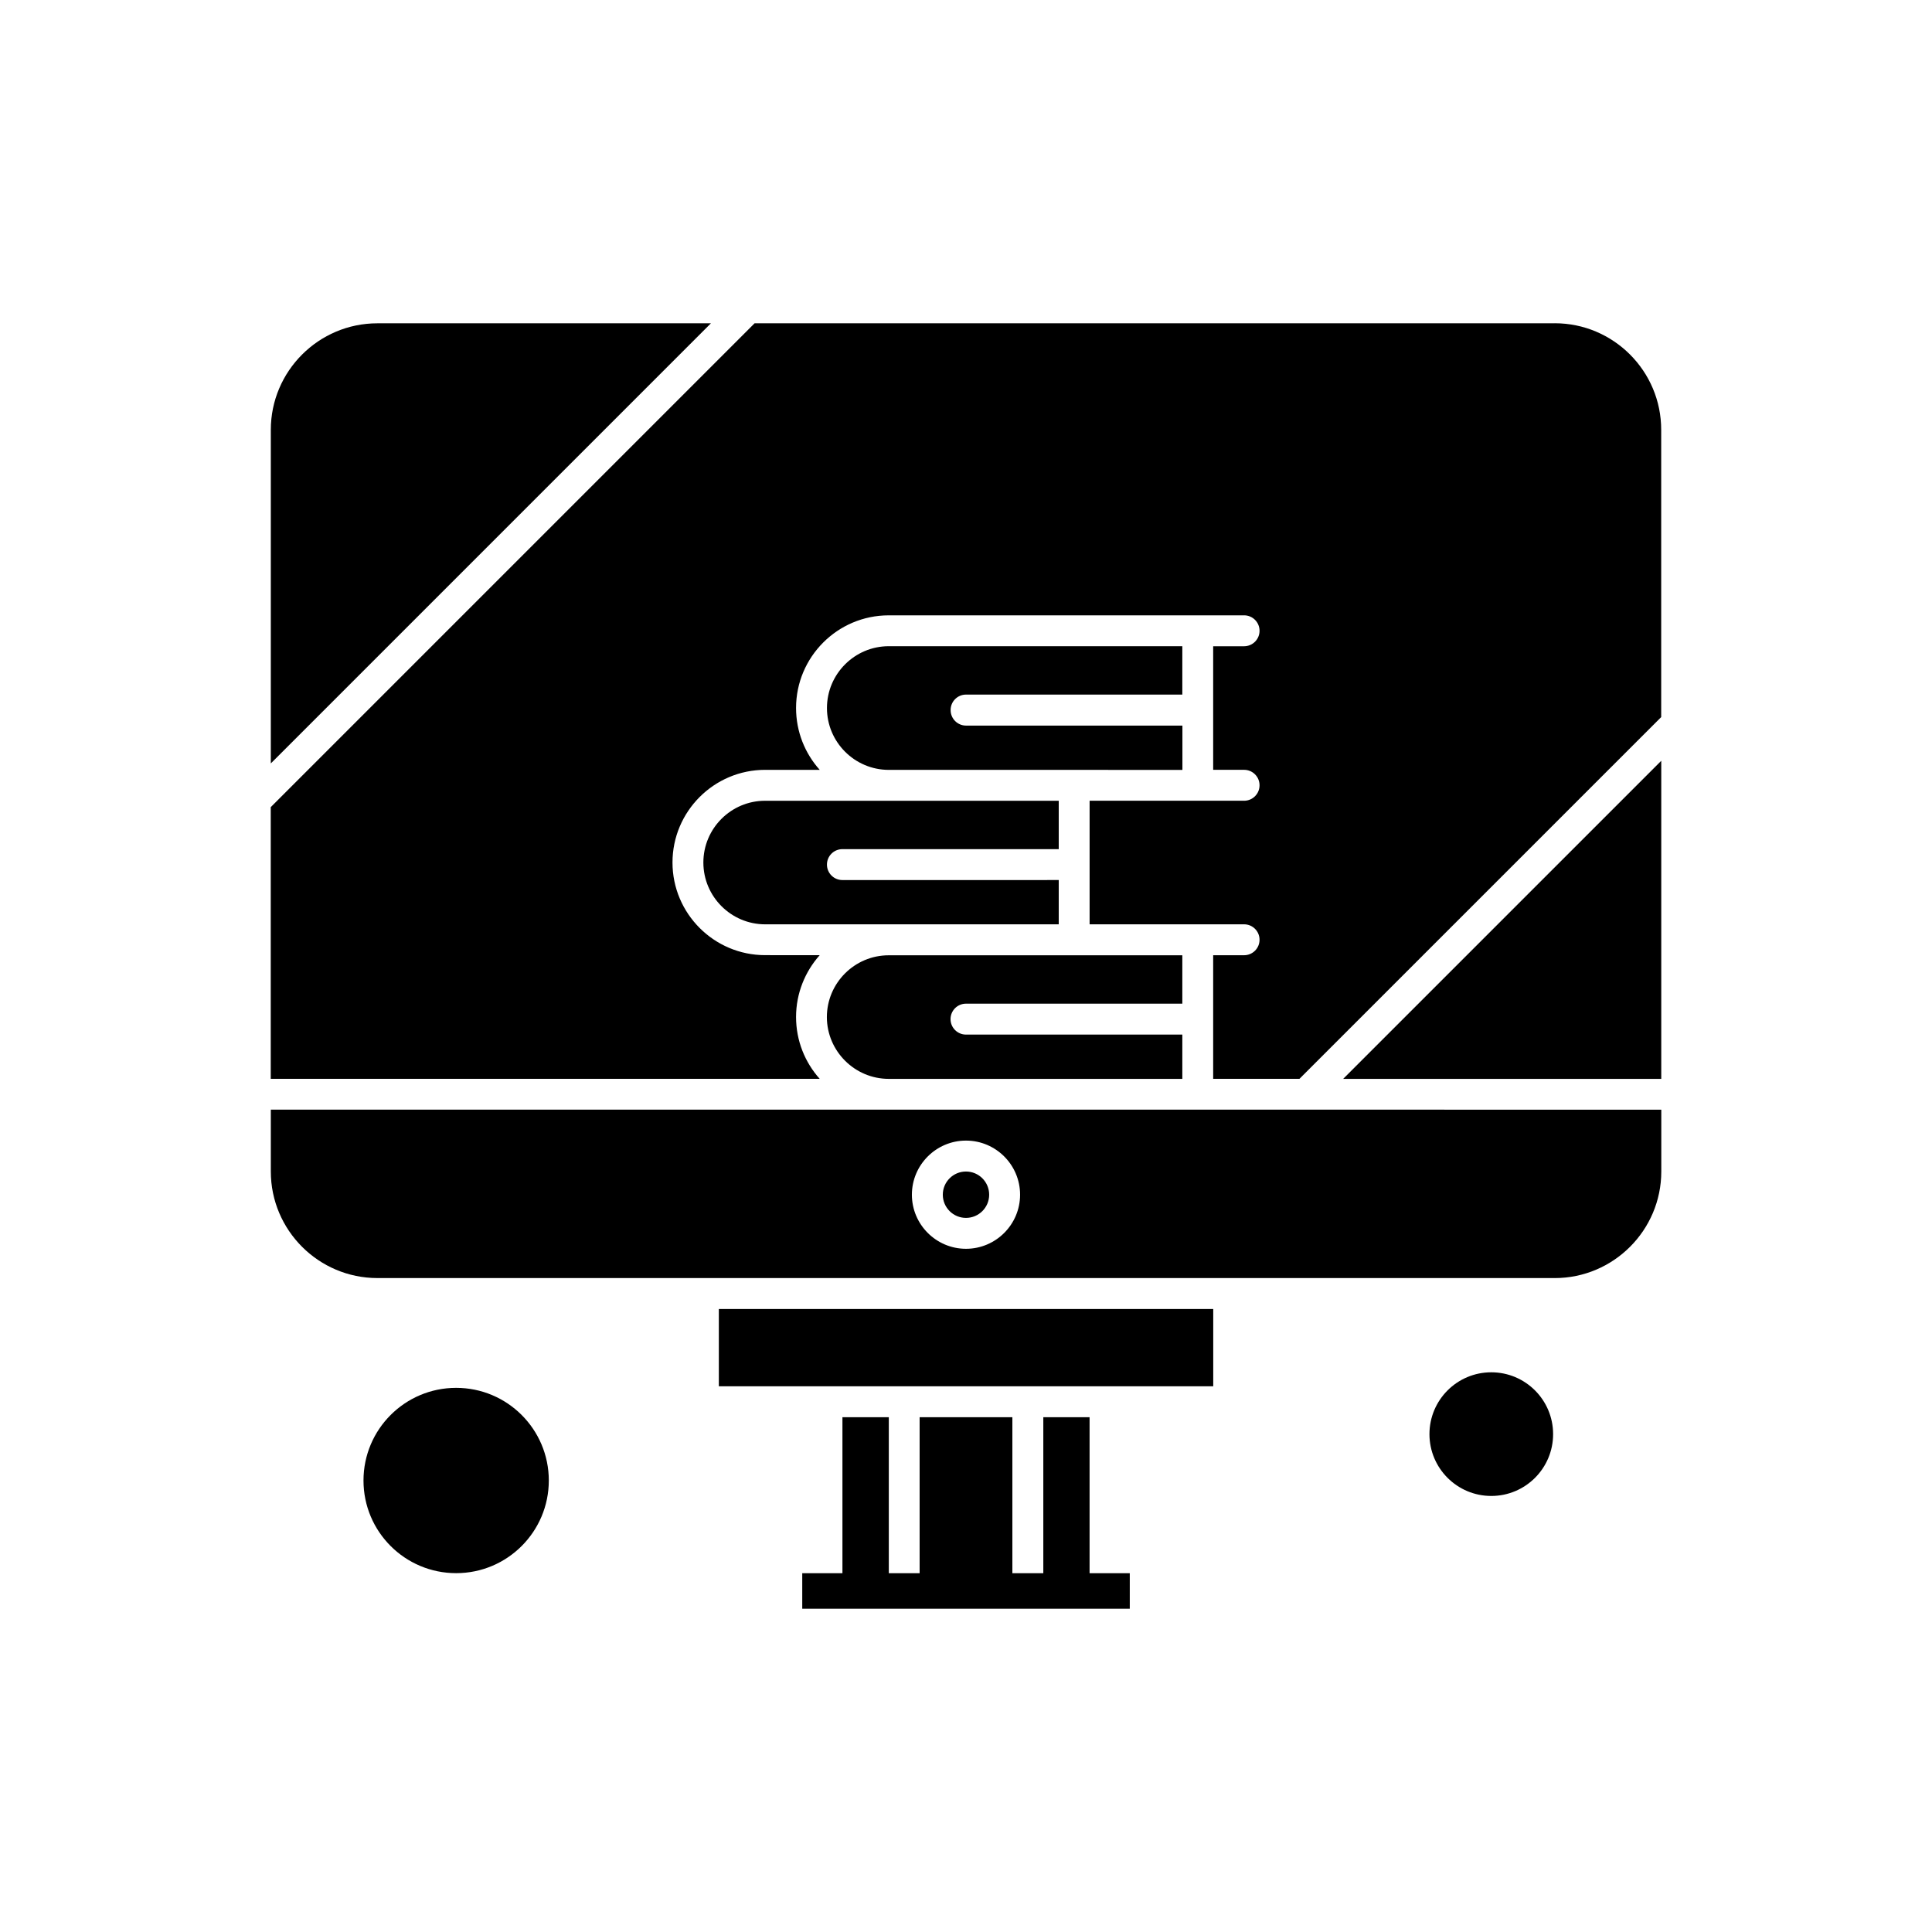
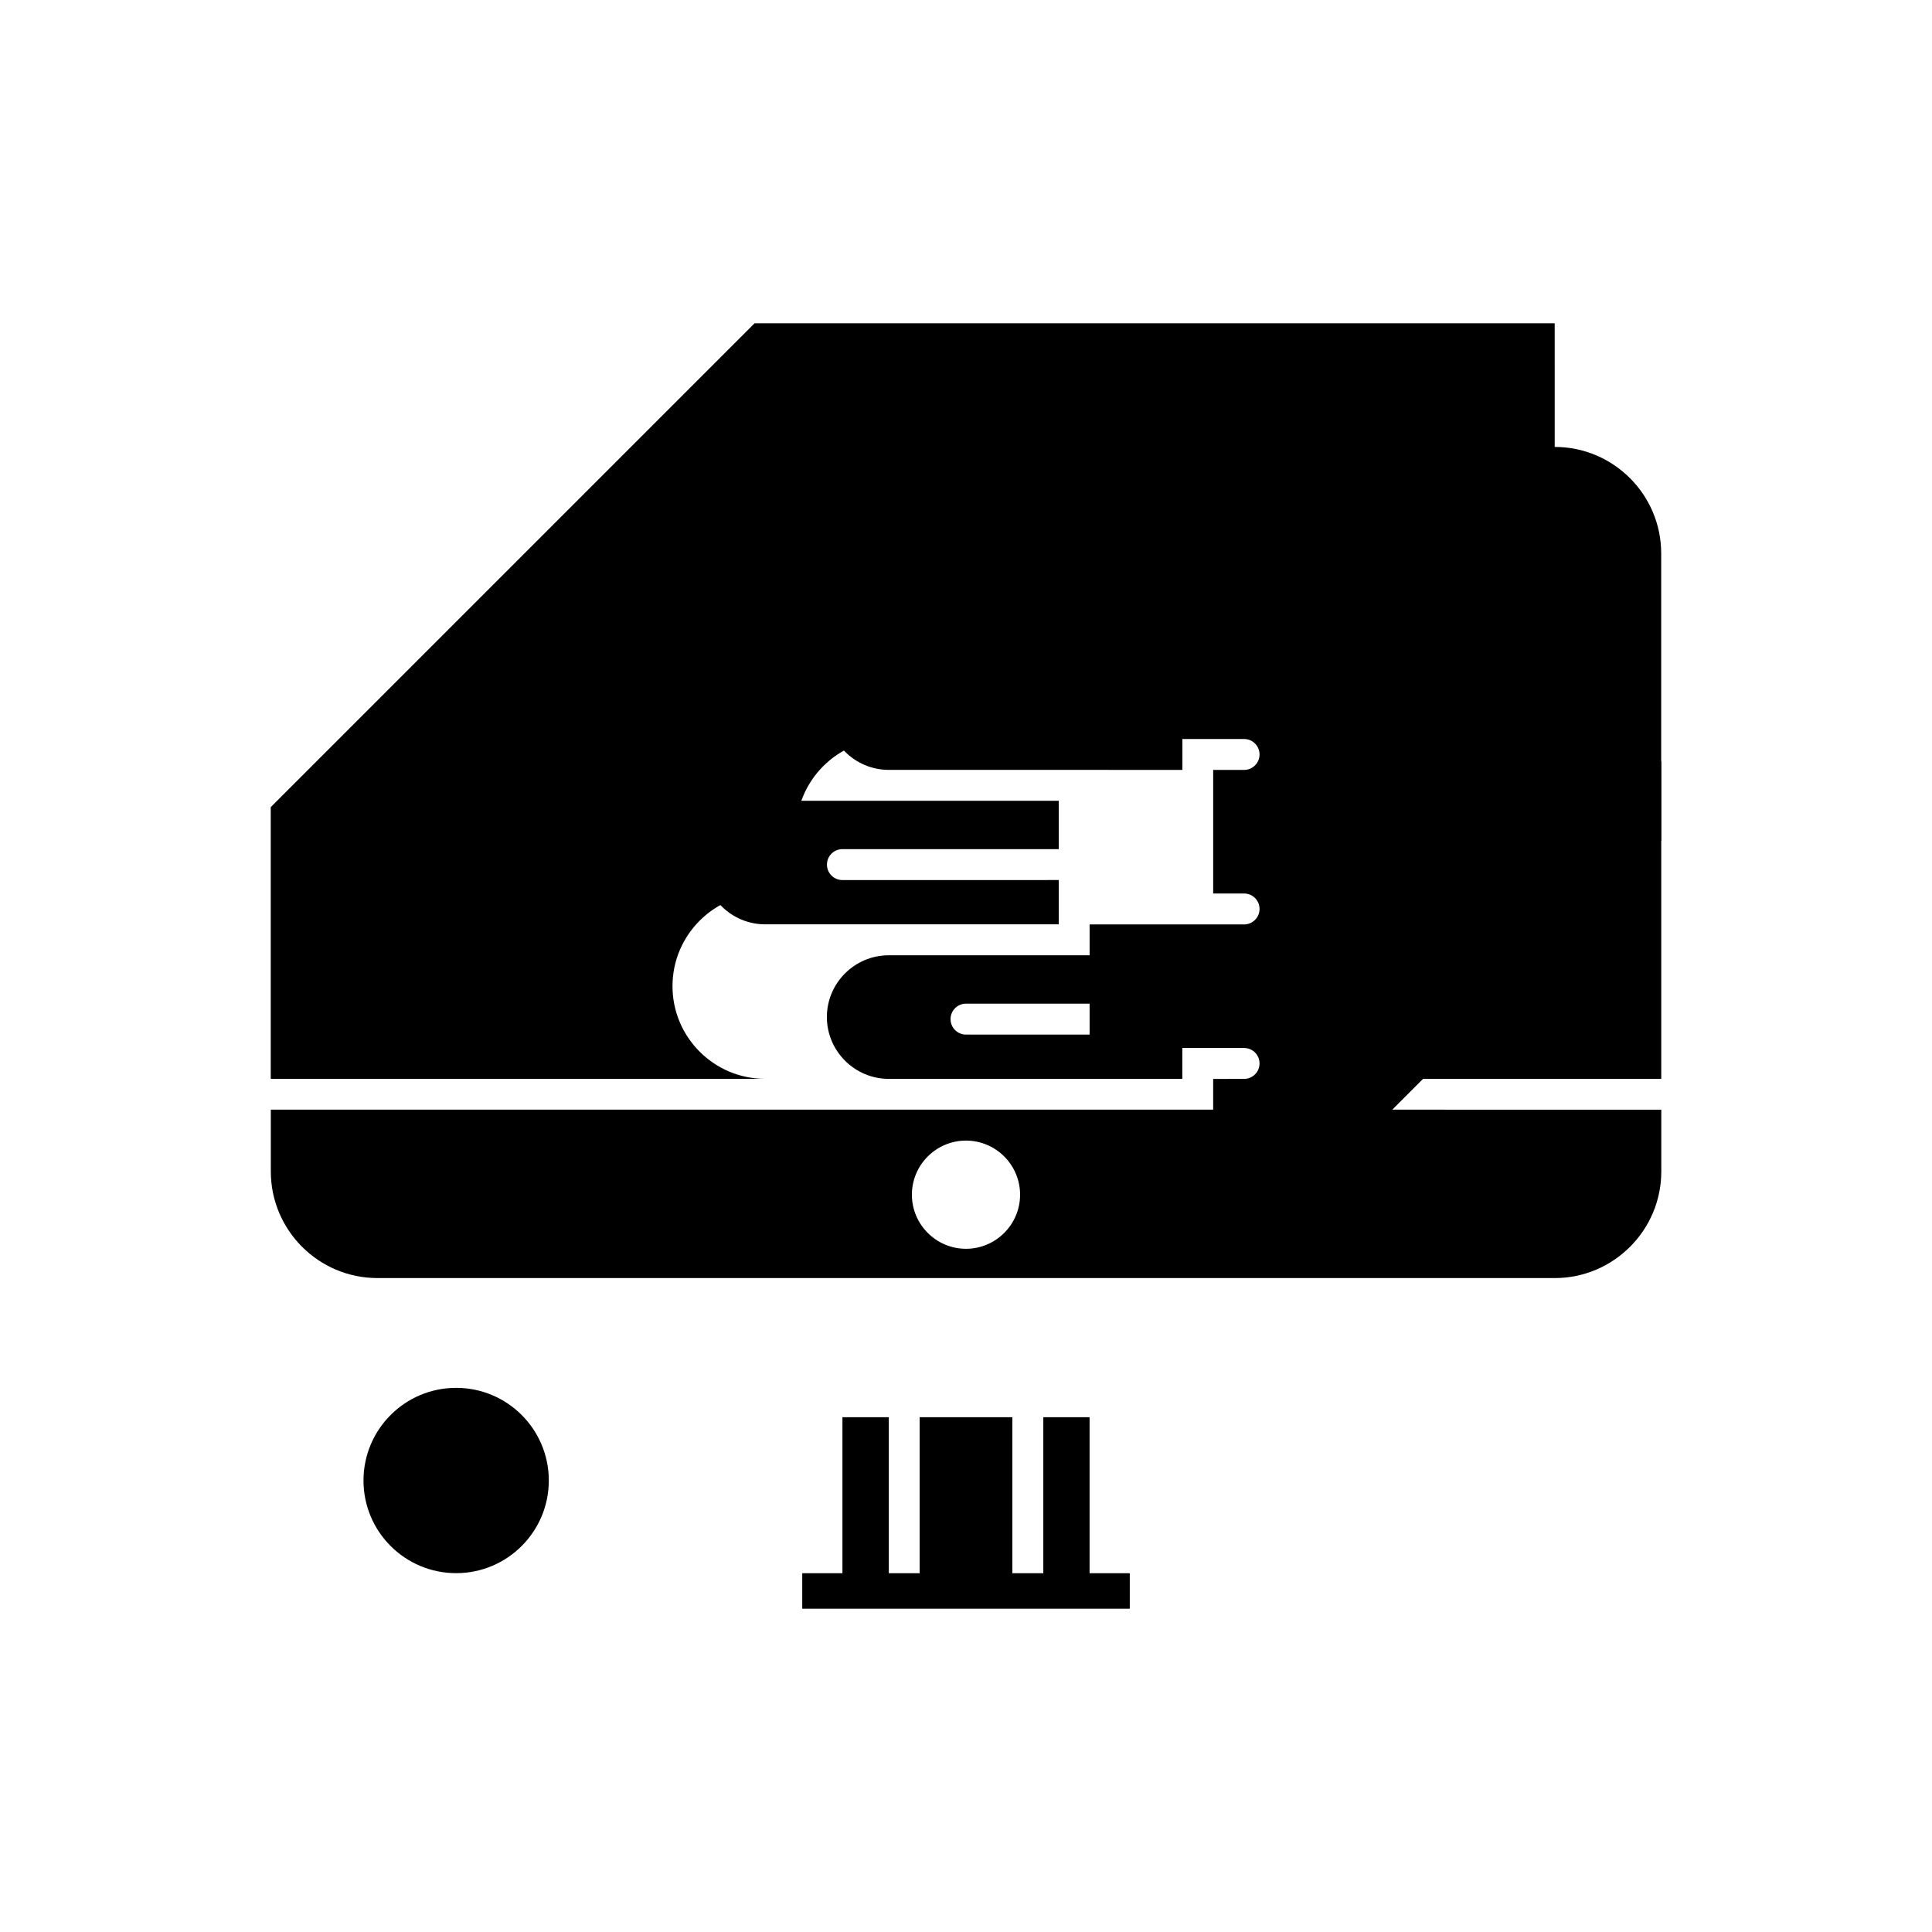
<svg xmlns="http://www.w3.org/2000/svg" fill="#000000" width="800px" height="800px" version="1.1" viewBox="144 144 512 512">
  <g fill-rule="evenodd">
    <path d="m432.75 519.57h-12.262v41.348h-8.199v-41.348h-24.578v41.348h-8.168v-41.348h-12.289v41.348h-10.652v9.402h86.801v-9.402h-10.652z" />
-     <path d="m334.5 511.38h131.02v-20.48h-131.02z" />
-     <path d="m406.14 460.61c0 3.391-2.75 6.144-6.144 6.144-3.391 0-6.144-2.754-6.144-6.144 0-3.394 2.754-6.144 6.144-6.144 3.394 0 6.144 2.75 6.144 6.144" />
-     <path d="m555.59 524.06c0 9.047-7.336 16.383-16.387 16.383-9.047 0-16.383-7.336-16.383-16.383 0-9.051 7.336-16.387 16.383-16.387 9.051 0 16.387 7.336 16.387 16.387" />
    <path d="m289.44 536.35c0 13.559-10.996 24.551-24.555 24.551-13.562 0-24.555-10.992-24.555-24.551 0-13.562 10.992-24.555 24.555-24.555 13.559 0 24.555 10.992 24.555 24.555" />
-     <path d="m244.01 229.68c-15.566 0-28.242 12.676-28.242 28.242v88.391l116.64-116.64z" />
    <path d="m330.4 372.57c0 9.035 7.352 16.387 16.387 16.387h77.789v-11.738l-57.328 0.004c-2.266 0-4.098-1.832-4.098-4.098s1.832-4.094 4.098-4.094h57.328v-12.82h-77.789c-9.035-0.023-16.387 7.324-16.387 16.363z" />
    <path d="m584.25 429.91v-84.293l-84.297 84.293z" />
    <path d="m379.54 429.91h77.789v-11.738l-57.328 0.004c-2.266 0-4.098-1.832-4.098-4.098s1.832-4.098 4.098-4.098l57.328-0.004v-12.82l-16.387 0.004h-61.426c-9.035 0-16.387 7.352-16.387 16.387 0.023 9.012 7.375 16.363 16.41 16.363z" />
-     <path d="m556.01 229.68h-212.04l-128.22 128.22v72.004h145.48c-3.902-4.359-6.266-10.094-6.266-16.387 0-6.289 2.387-12.023 6.266-16.387l-14.457-0.004c-13.543 0-24.555-11.012-24.555-24.555 0-13.543 11.012-24.555 24.555-24.555h14.457c-3.902-4.359-6.266-10.094-6.266-16.387 0-13.543 11.012-24.555 24.555-24.555l94.176-0.004c2.266 0 4.098 1.832 4.098 4.094 0 2.266-1.832 4.098-4.098 4.098h-8.191v32.75h8.191c2.266 0 4.098 1.832 4.098 4.098s-1.832 4.098-4.098 4.098h-40.938v32.75l8.191-0.004h32.746c2.266 0 4.098 1.832 4.098 4.094 0 2.266-1.832 4.098-4.098 4.098l-8.191 0.004v32.75l8.191-0.004h14.676l95.863-95.863v-76.102c0.023-15.59-12.652-28.266-28.219-28.266z" />
+     <path d="m556.01 229.68h-212.04l-128.22 128.22v72.004h145.48l-14.457-0.004c-13.543 0-24.555-11.012-24.555-24.555 0-13.543 11.012-24.555 24.555-24.555h14.457c-3.902-4.359-6.266-10.094-6.266-16.387 0-13.543 11.012-24.555 24.555-24.555l94.176-0.004c2.266 0 4.098 1.832 4.098 4.094 0 2.266-1.832 4.098-4.098 4.098h-8.191v32.75h8.191c2.266 0 4.098 1.832 4.098 4.098s-1.832 4.098-4.098 4.098h-40.938v32.75l8.191-0.004h32.746c2.266 0 4.098 1.832 4.098 4.094 0 2.266-1.832 4.098-4.098 4.098l-8.191 0.004v32.75l8.191-0.004h14.676l95.863-95.863v-76.102c0.023-15.59-12.652-28.266-28.219-28.266z" />
    <path d="m379.54 438.07h-163.77v16.387c0 15.566 12.676 28.242 28.242 28.242l86.395 0.004h225.61c15.566 0 28.242-12.676 28.242-28.242v-16.387l-110.56-0.004zm20.457 36.871c-7.906 0-14.336-6.438-14.336-14.336 0-7.906 6.438-14.336 14.336-14.336 7.906 0 14.336 6.434 14.336 14.336s-6.434 14.336-14.336 14.336z" />
    <path d="m400 328.07h57.328v-12.82h-77.789c-9.035 0-16.387 7.352-16.387 16.387 0 9.035 7.352 16.387 16.387 16.387l61.426 0.004h16.387v-11.738h-57.328c-2.266 0-4.098-1.832-4.098-4.098-0.023-2.266 1.809-4.121 4.074-4.121z" />
  </g>
</svg>